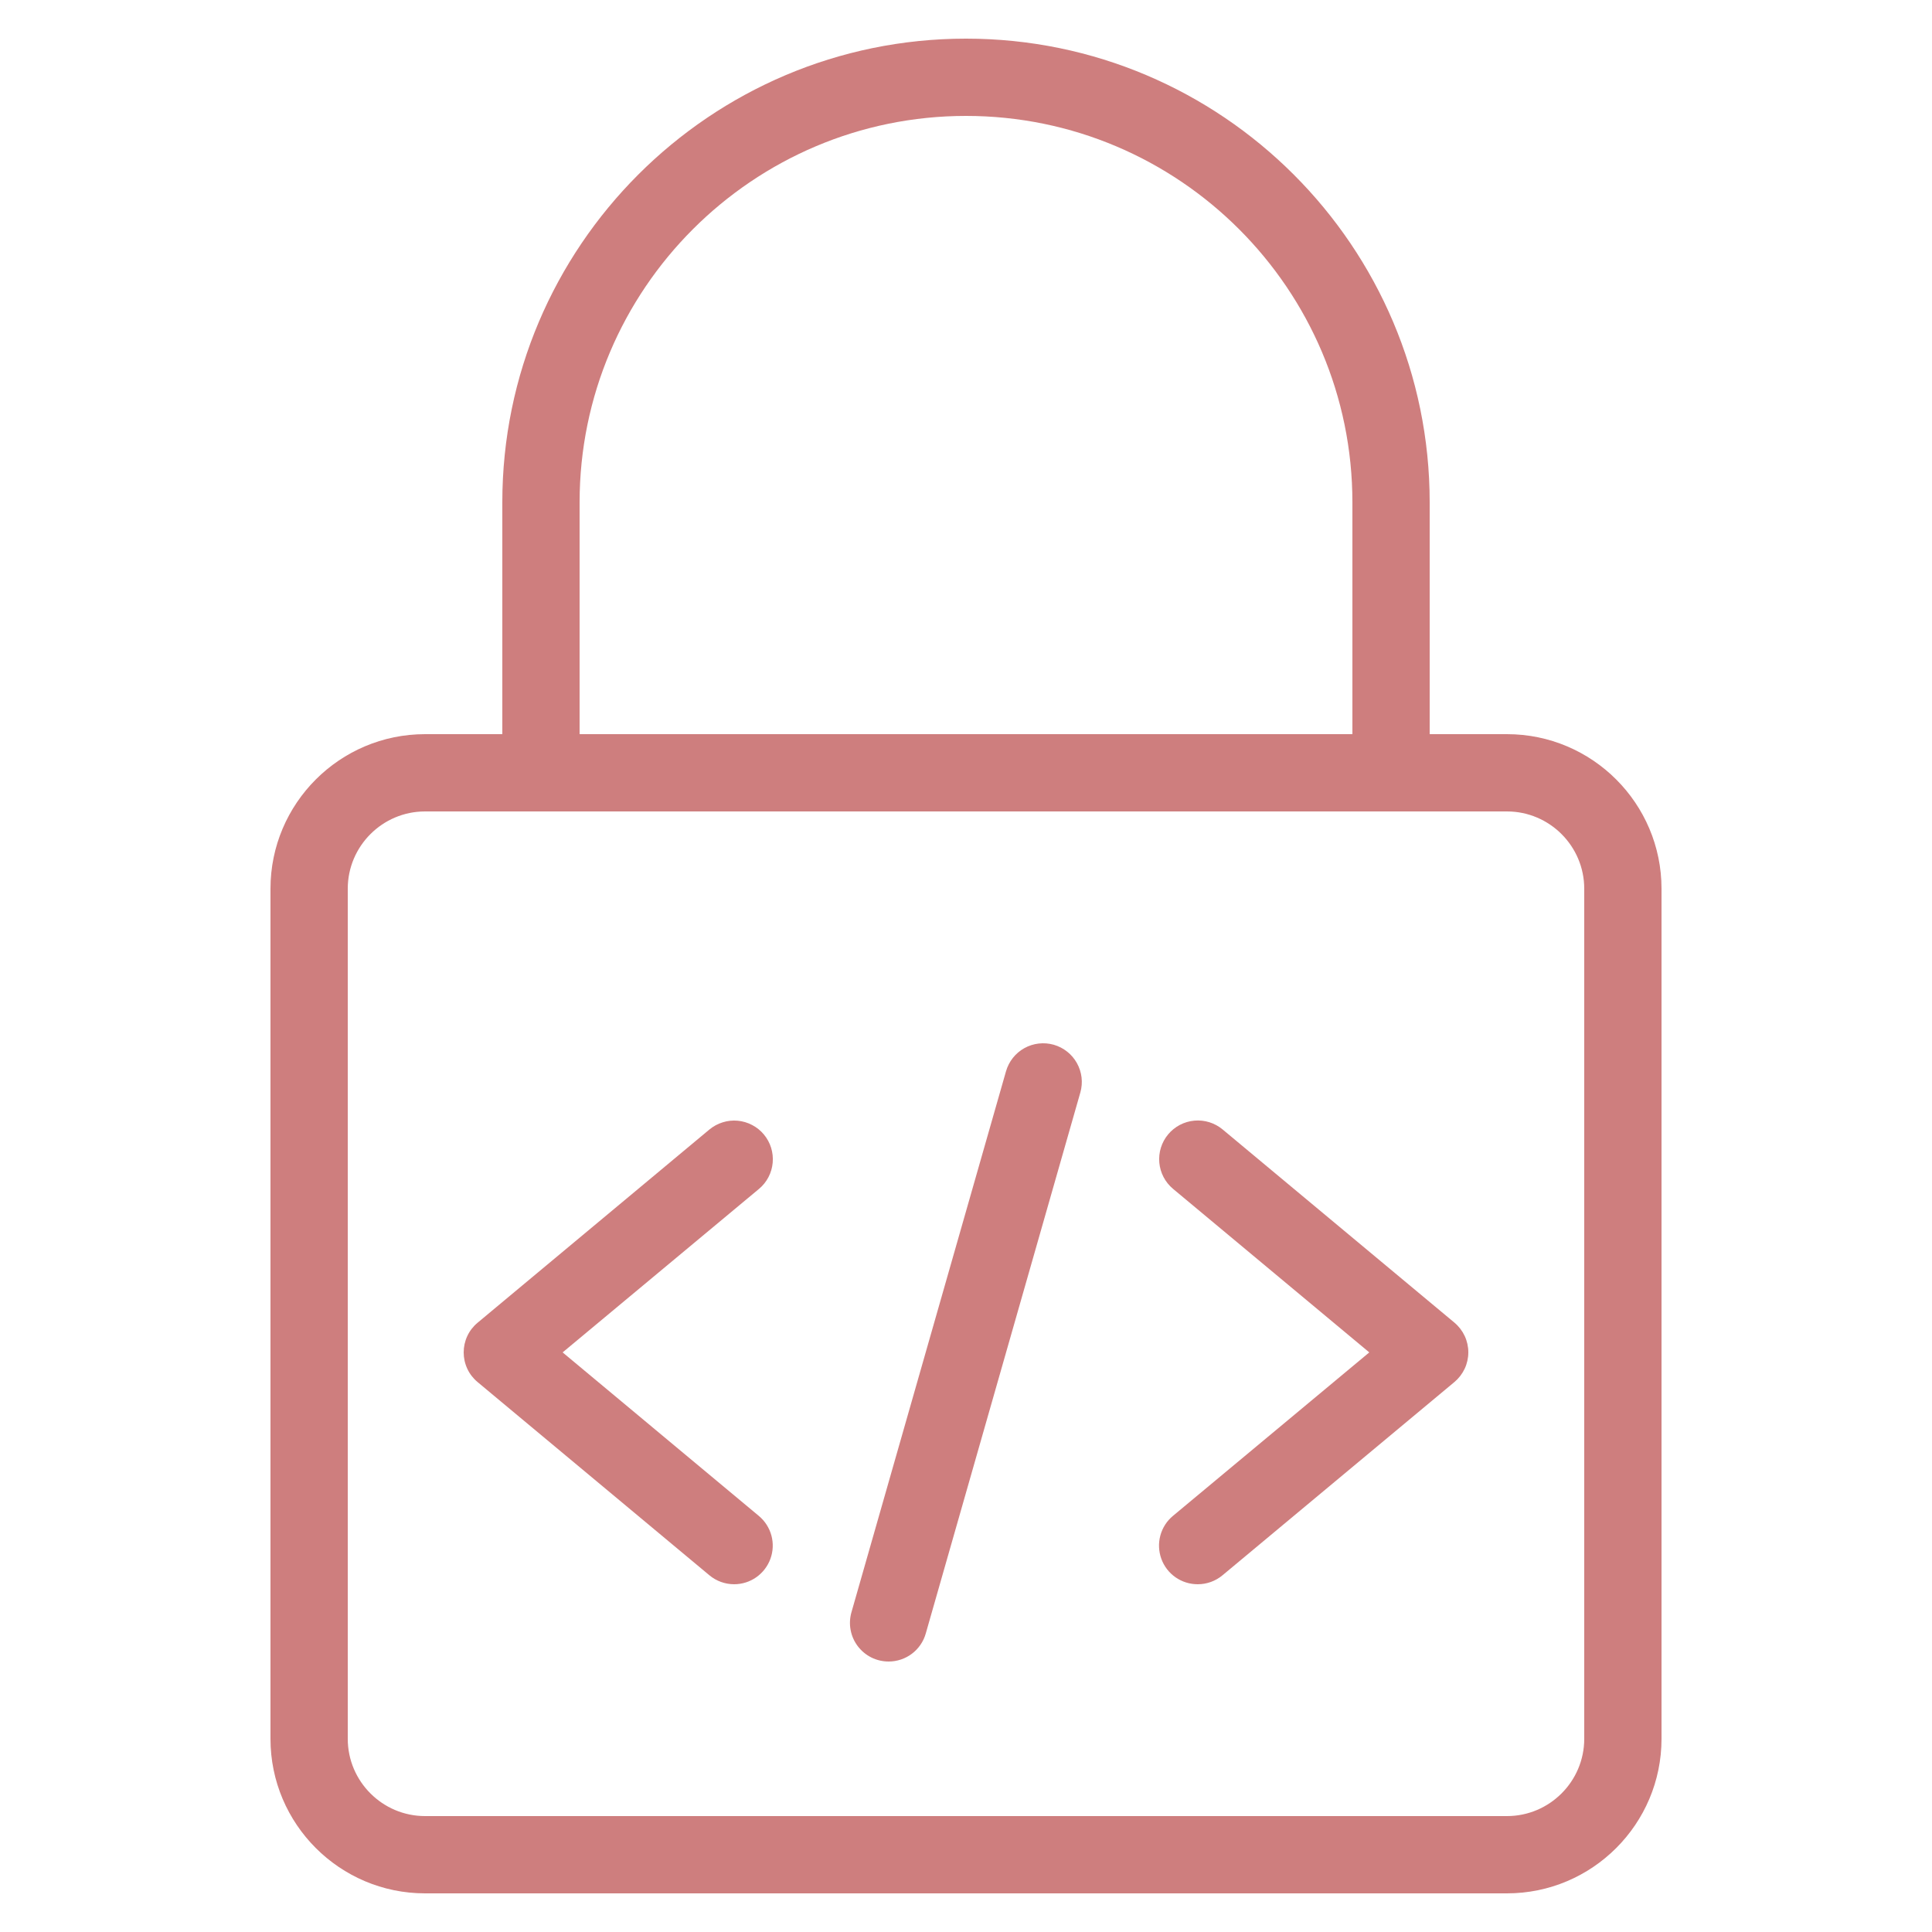
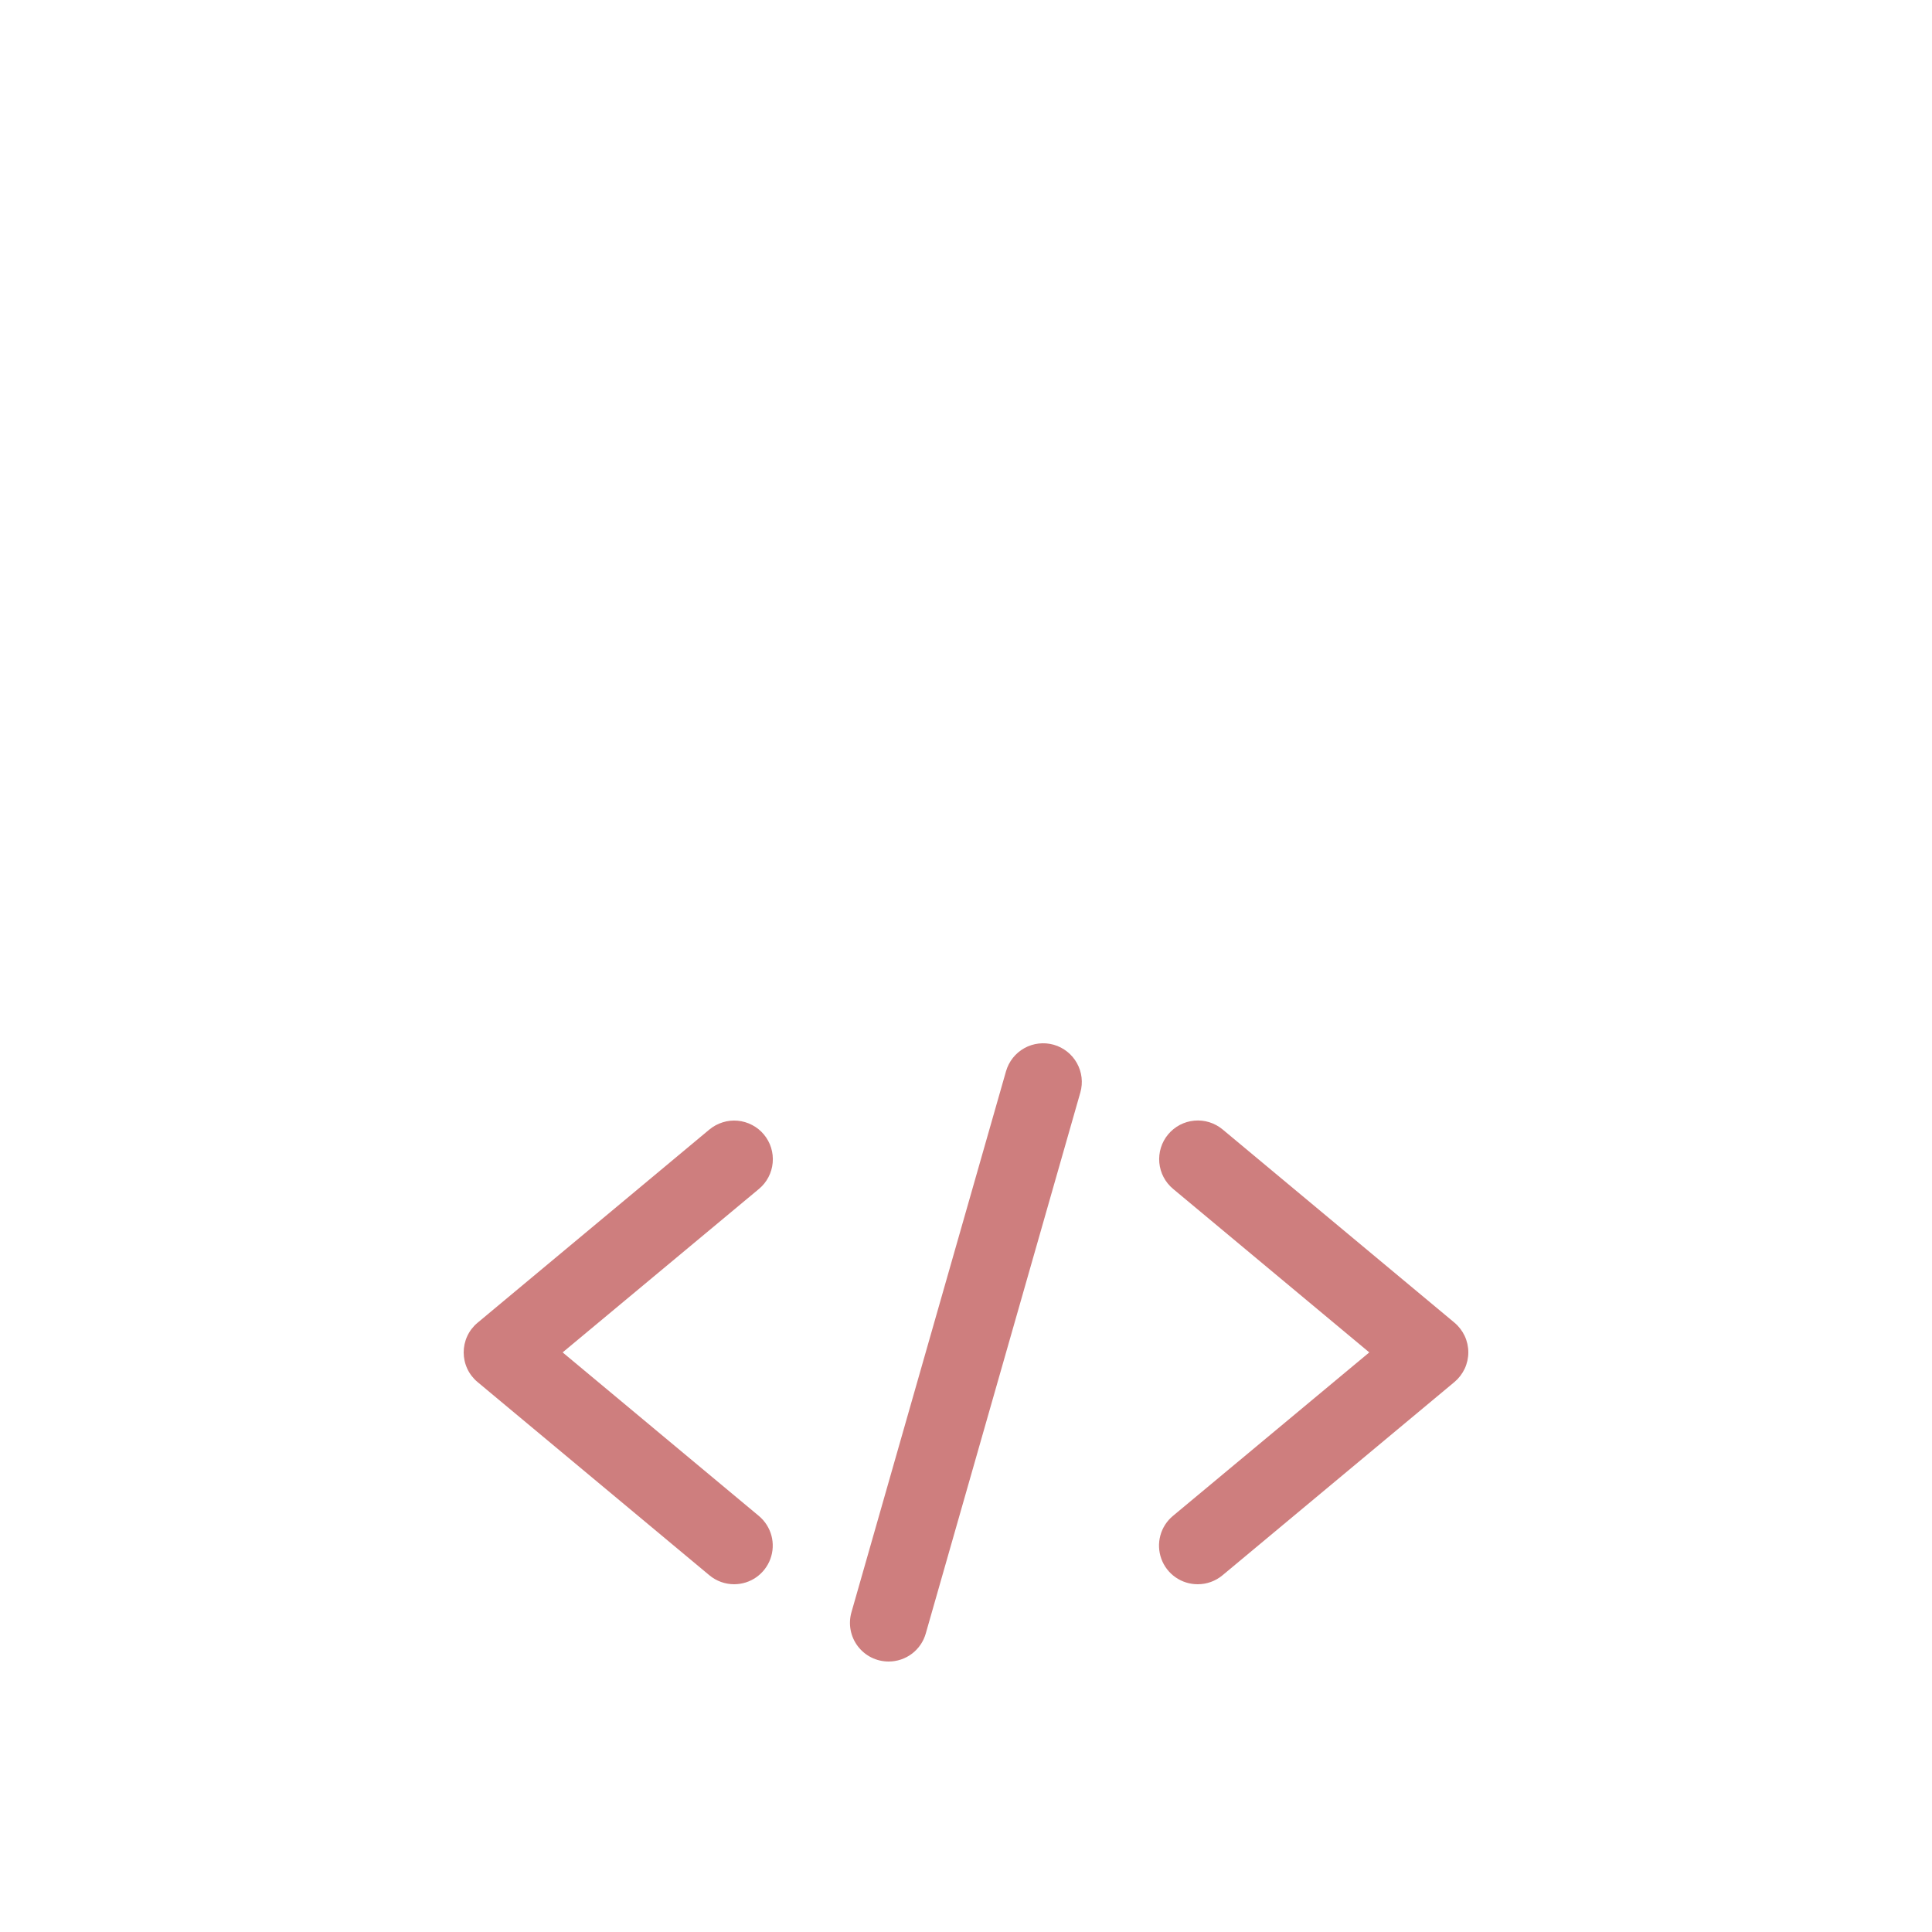
<svg xmlns="http://www.w3.org/2000/svg" width="50" height="50" viewBox="0 0 50 50" fill="none">
  <path d="M18.999 41C18.765 41 18.539 40.918 18.359 40.768L12.36 35.768C12.247 35.674 12.156 35.557 12.094 35.424C12.032 35.291 12 35.147 12 35C12 34.854 12.032 34.709 12.094 34.576C12.156 34.443 12.247 34.326 12.36 34.232L18.359 29.232C18.46 29.148 18.577 29.085 18.702 29.046C18.828 29.006 18.96 28.992 19.091 29.004C19.222 29.016 19.349 29.054 19.465 29.115C19.582 29.176 19.685 29.259 19.769 29.36C19.853 29.461 19.917 29.578 19.956 29.703C19.995 29.829 20.009 29.961 19.997 30.092C19.985 30.223 19.948 30.35 19.887 30.466C19.826 30.583 19.742 30.686 19.641 30.77L14.561 35L19.639 39.232C19.797 39.364 19.91 39.541 19.964 39.739C20.018 39.937 20.009 40.147 19.939 40.34C19.869 40.534 19.741 40.7 19.573 40.819C19.405 40.937 19.205 41 18.999 41ZM30.999 41C30.793 41.001 30.591 40.938 30.422 40.82C30.253 40.702 30.125 40.535 30.055 40.341C29.985 40.147 29.976 39.937 30.03 39.738C30.084 39.539 30.198 39.361 30.357 39.23L35.437 35L30.359 30.768C30.155 30.598 30.027 30.354 30.003 30.09C29.979 29.825 30.061 29.562 30.231 29.358C30.401 29.154 30.645 29.026 30.909 29.002C31.174 28.978 31.437 29.06 31.641 29.23L37.641 34.23C37.753 34.324 37.843 34.441 37.906 34.574C37.968 34.707 38 34.852 38 34.998C38 35.145 37.968 35.289 37.906 35.422C37.843 35.555 37.753 35.672 37.641 35.766L31.641 40.766C31.461 40.917 31.234 41 30.999 41ZM22.999 43C22.844 43 22.691 42.965 22.552 42.896C22.414 42.827 22.293 42.727 22.199 42.603C22.106 42.48 22.042 42.336 22.014 42.184C21.985 42.032 21.993 41.875 22.035 41.726L26.035 27.726C26.108 27.471 26.279 27.255 26.51 27.126C26.742 26.997 27.016 26.966 27.271 27.038C27.526 27.111 27.742 27.282 27.871 27.514C28 27.746 28.032 28.019 27.959 28.274L23.959 42.274C23.9 42.483 23.774 42.667 23.601 42.798C23.428 42.929 23.216 43 22.999 43Z" fill="#CE7E7E" />
-   <path d="M39 49H11C8.794 49 7 47.206 7 45V23C7 20.794 8.794 19 11 19H39C41.206 19 43 20.794 43 23V45C43 47.206 41.206 49 39 49ZM11 21C9.898 21 9 21.898 9 23V45C9 46.102 9.898 47 11 47H39C40.102 47 41 46.102 41 45V23C41 21.898 40.102 21 39 21H11Z" fill="#CE7E7E" />
-   <path d="M37 20H35V13C35 7.486 30.514 3 25 3C19.486 3 15 7.486 15 13V20H13V13C13 6.382 18.382 1 25 1C31.618 1 37 6.382 37 13V20Z" fill="#CE7E7E" />
</svg>